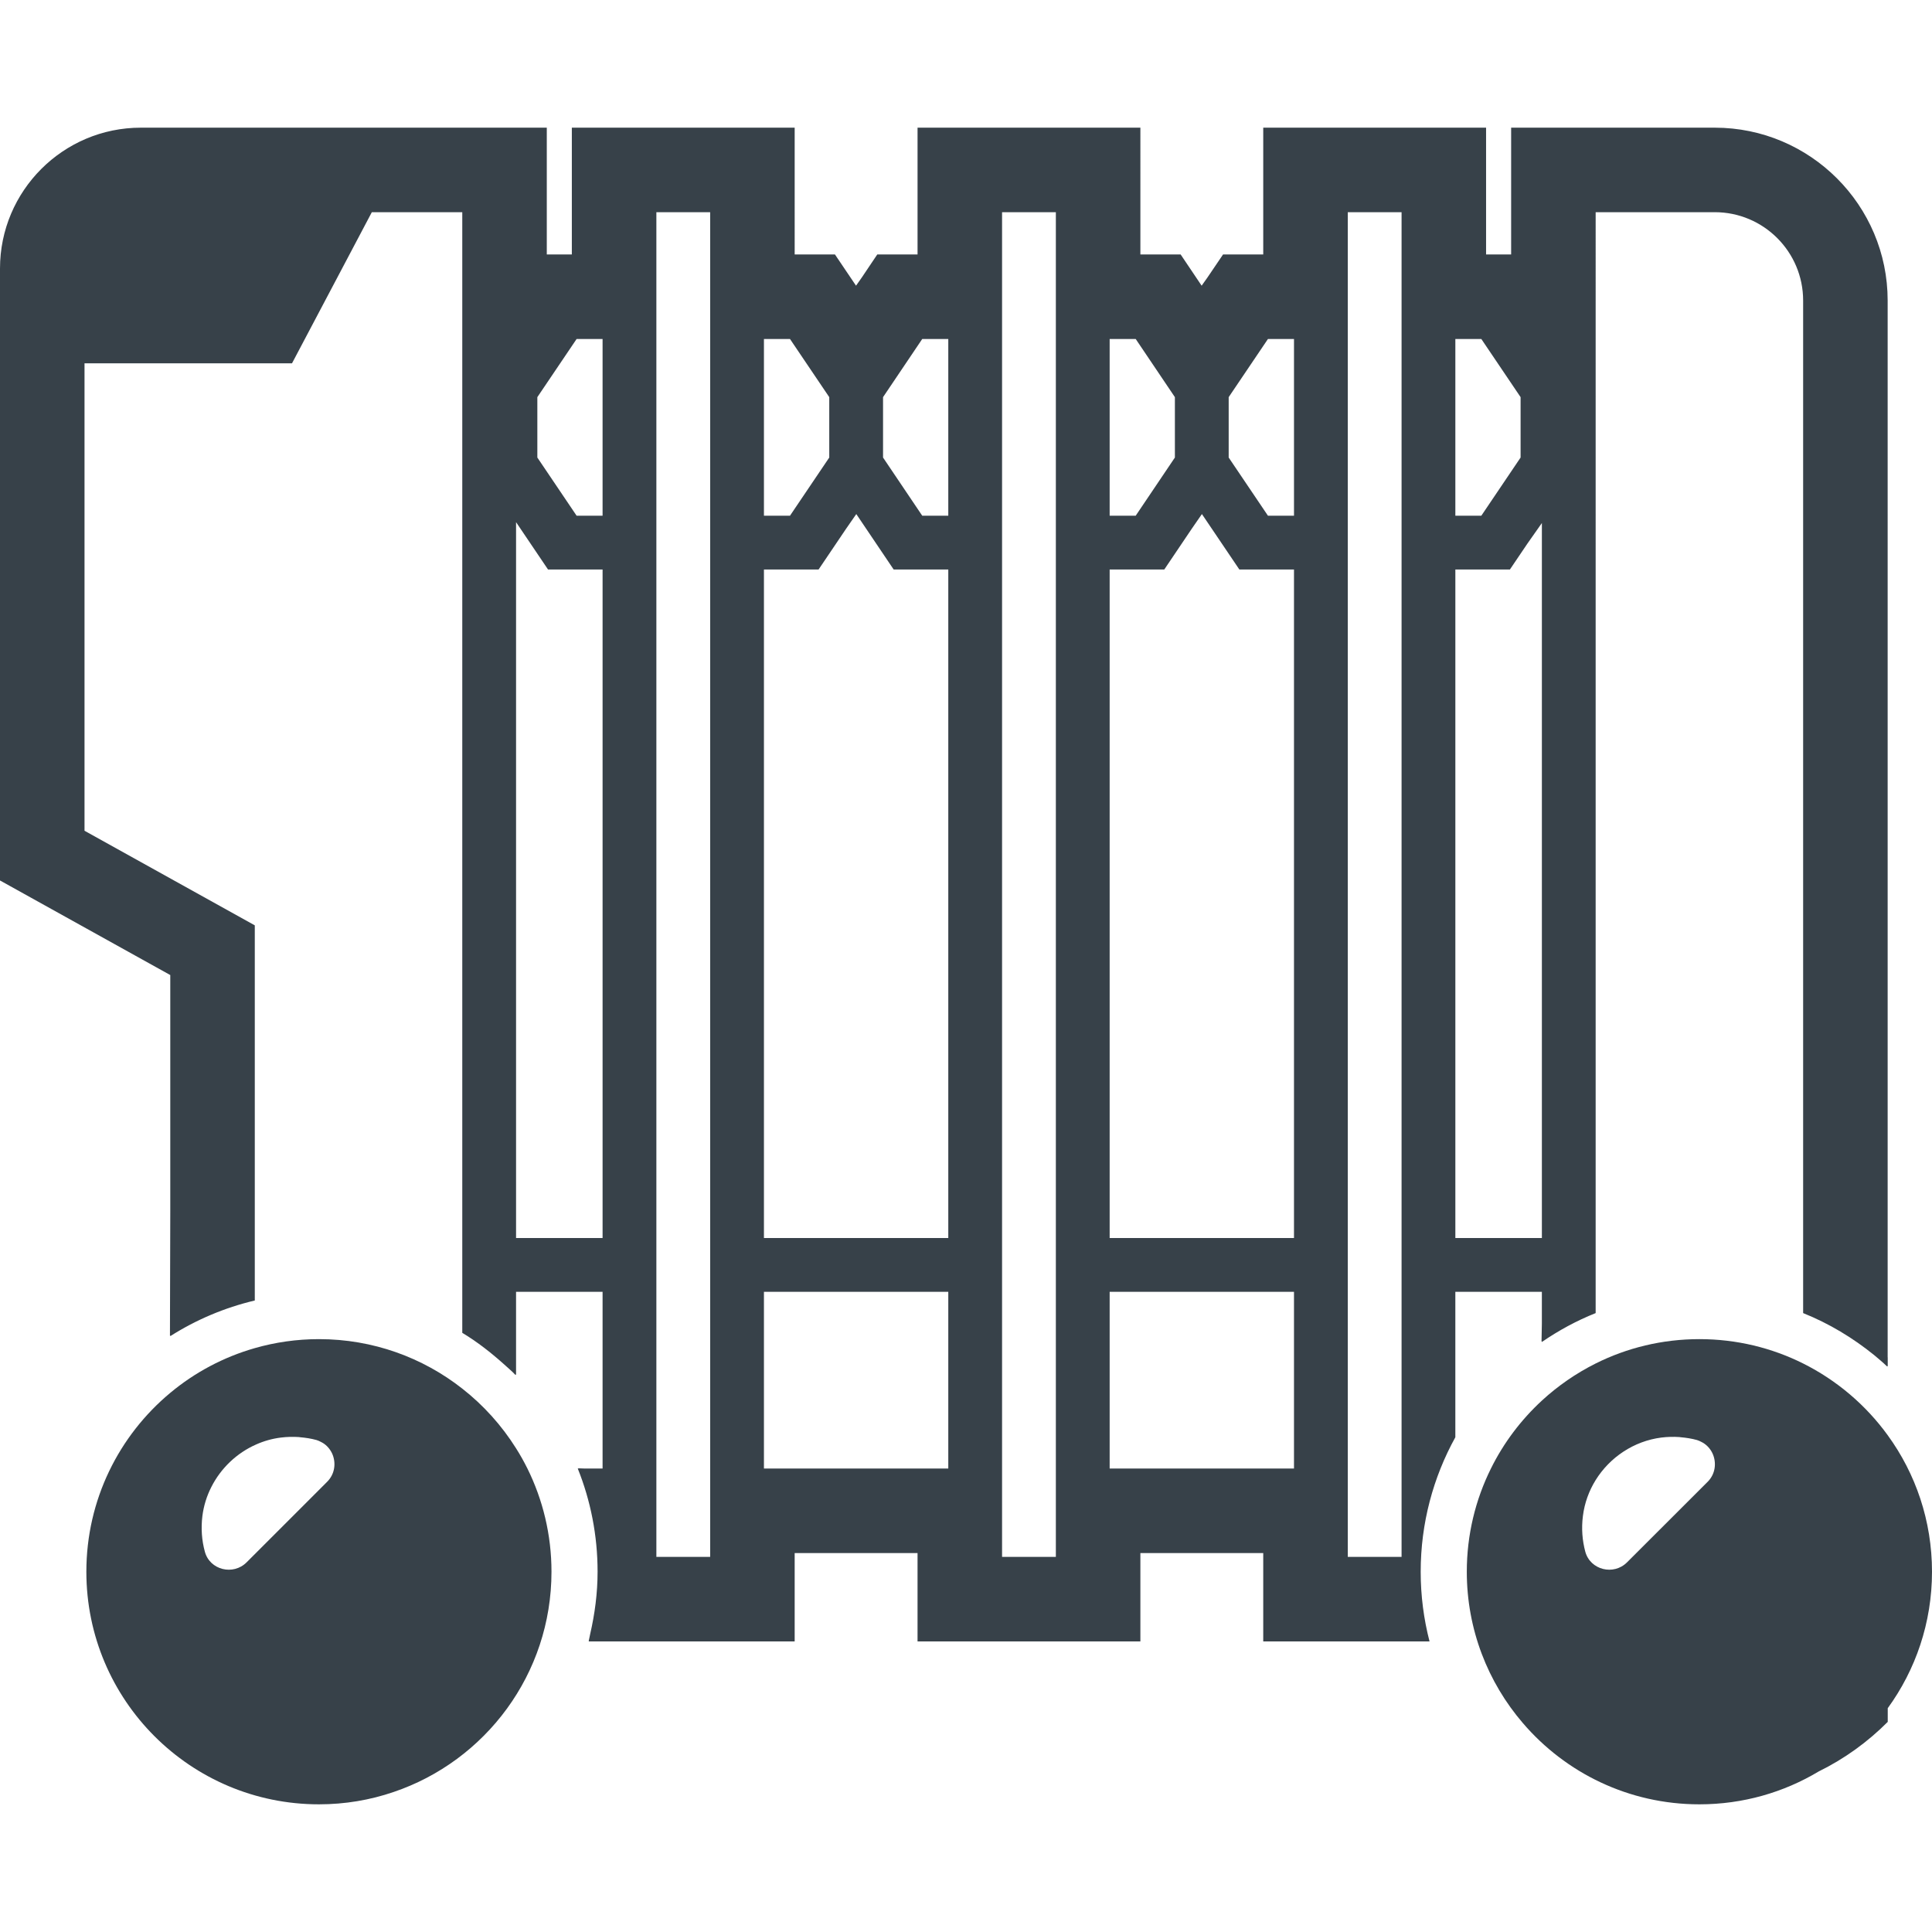
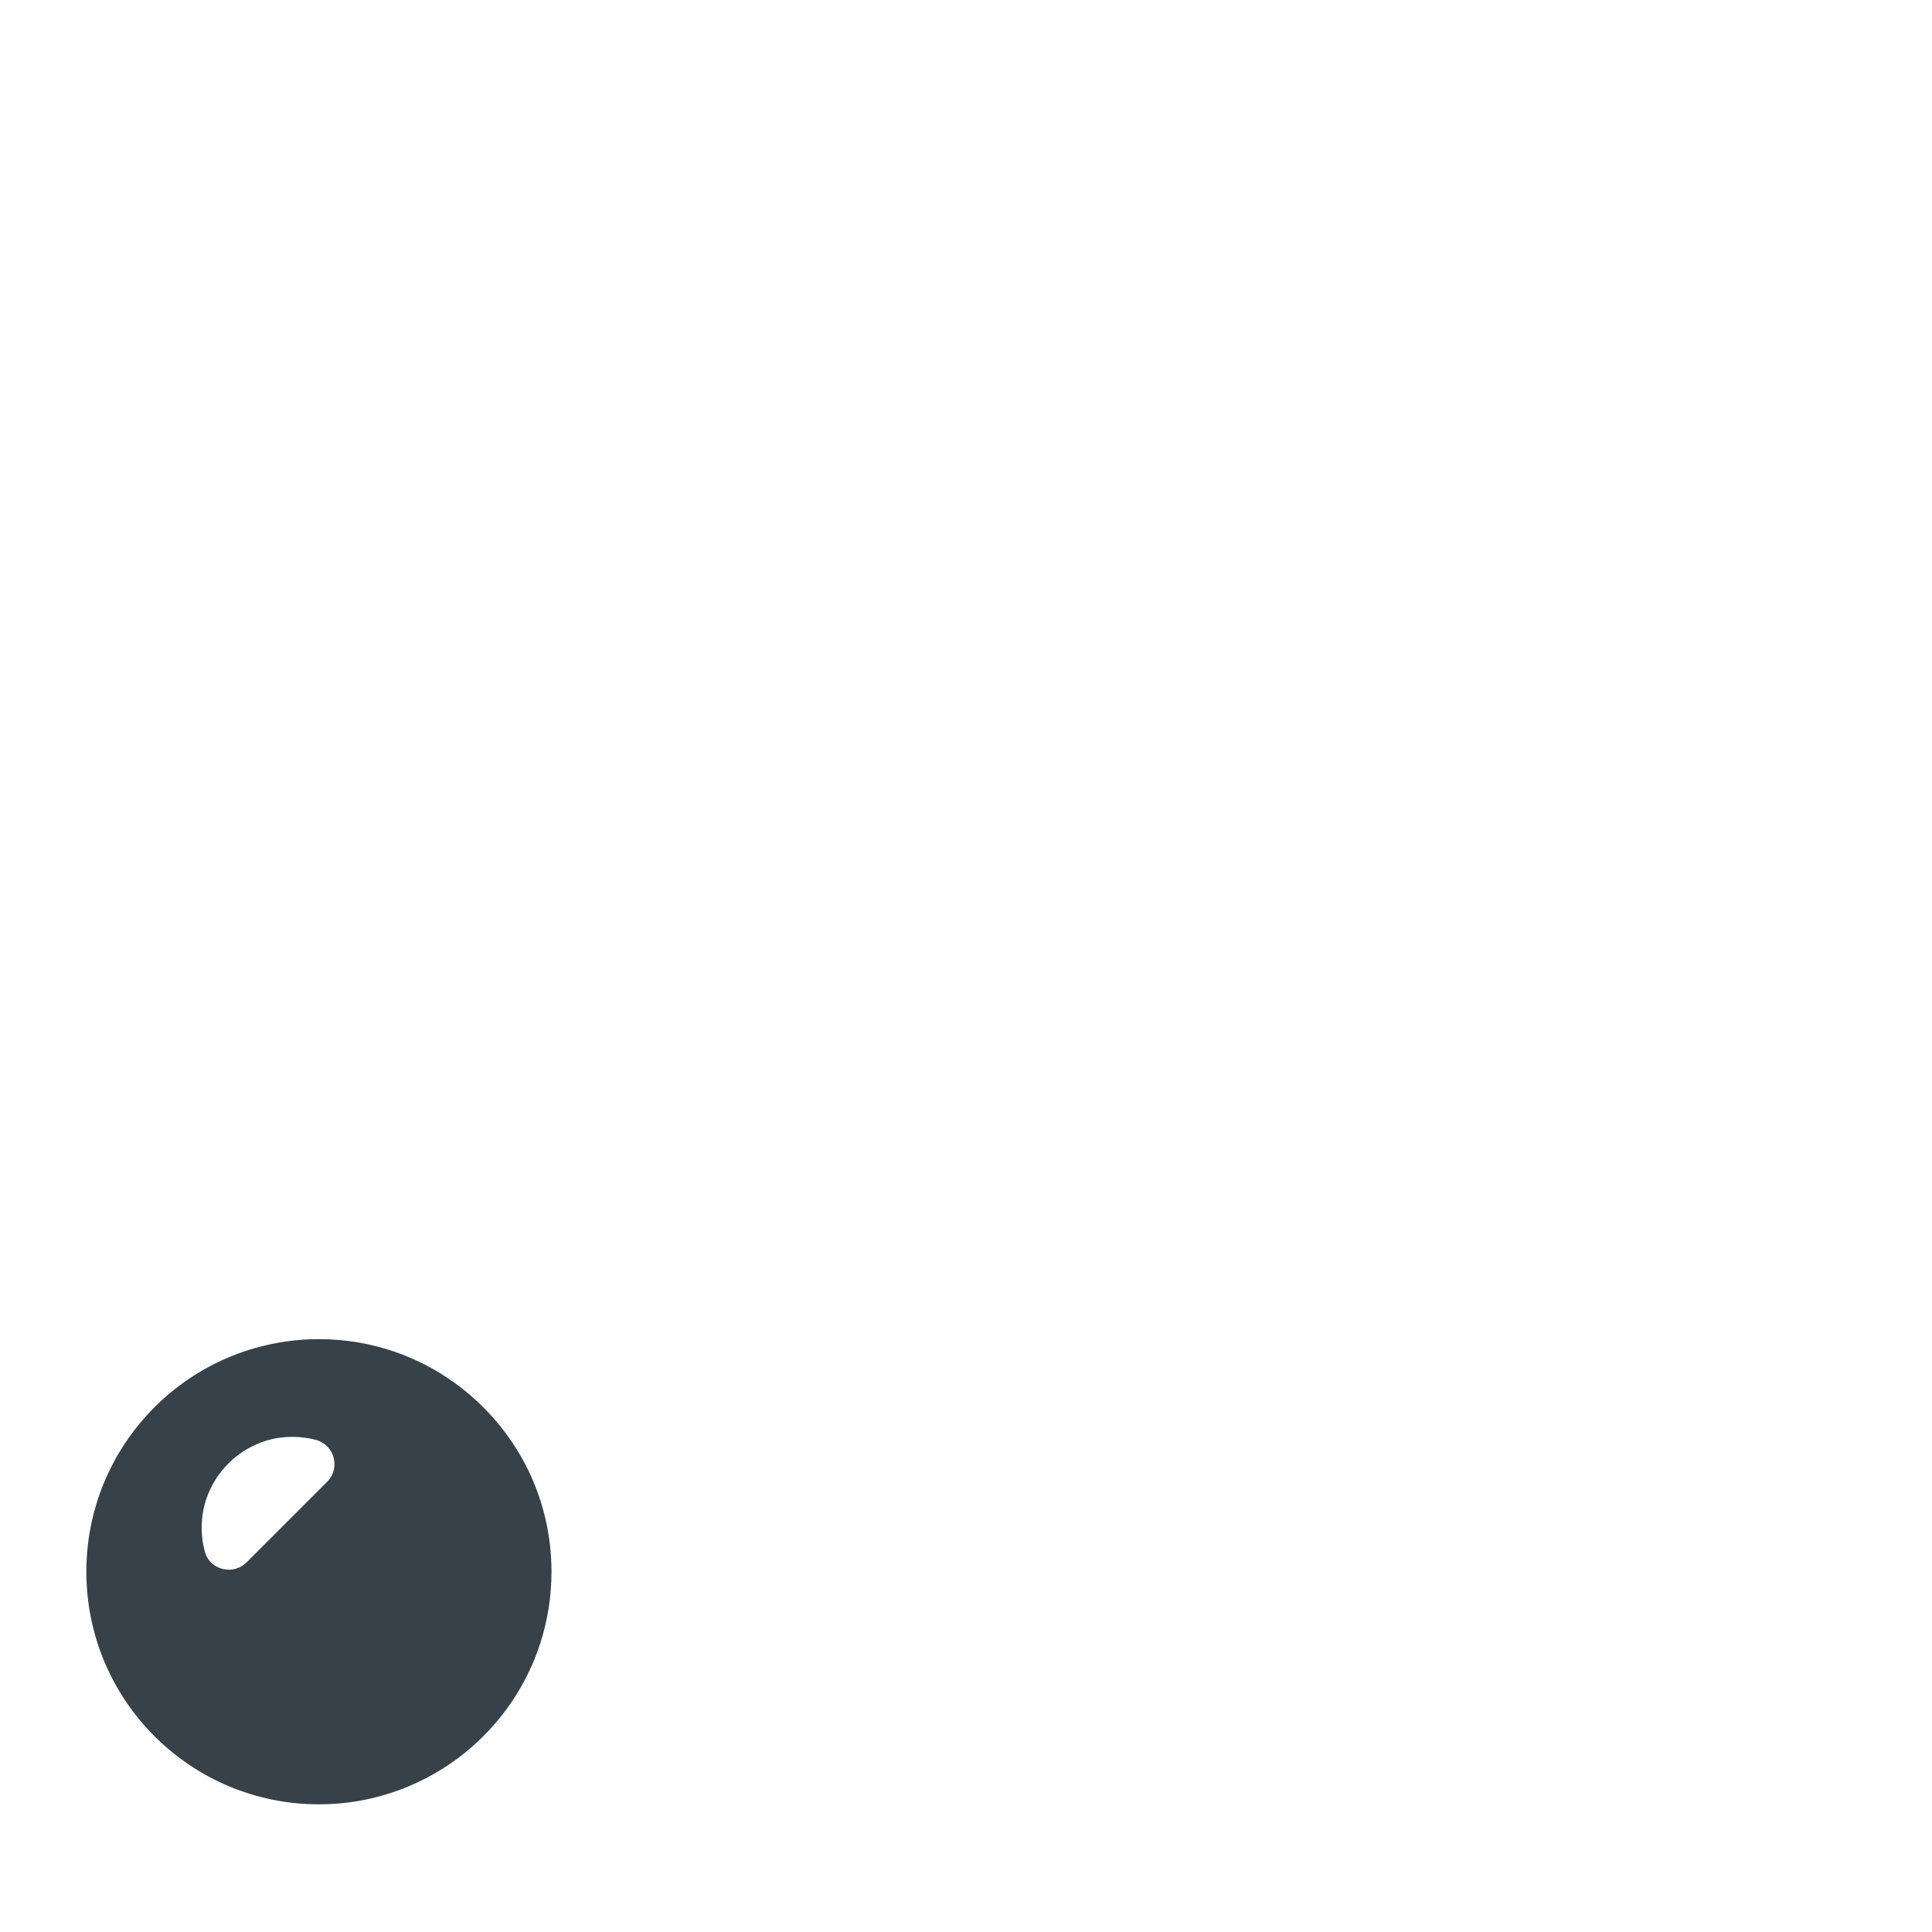
<svg xmlns="http://www.w3.org/2000/svg" version="1.1" id="_x31_0" x="0px" y="0px" viewBox="0 0 512 512" style="enable-background:new 0 0 512 512;" xml:space="preserve">
  <style type="text/css">
	.st0{fill:#374149;}
</style>
  <g>
-     <path class="st0" d="M37.324,33.834C16.738,33.834,0,50.572,0,71.158v162.176L45.125,258.4v62.375l-0.086,33.179   c0.027-0.015,0.058-0.031,0.086-0.05v0.187c6.801-4.32,14.336-7.535,22.398-9.449v-99.414l-45.125-25.07V96.287h54.985   l21.156-40.054h23.969v296.981c3.965,2.382,7.606,5.246,11.05,8.324c1.012,0.949,2.106,1.813,3.043,2.836v-0.141   c0.05,0.051,0.11,0.09,0.16,0.141v-22.031h22.93v46.836h-4.687l-1.742-0.059c0.008,0.016,0.012,0.039,0.02,0.059h-0.168   c3.398,8.469,5.254,17.695,5.254,27.347c0,5.707-0.746,11.234-1.977,16.574c-0.148,0.566-0.203,1.172-0.367,1.734h0.031   c-0.011,0.05-0.015,0.11-0.031,0.16h54.574v-23.418h32.562v23.418h59.055v-23.418h32.558v23.418h44.07   c-1.527-5.906-2.344-12.094-2.344-18.469c0-12.91,3.34-25.066,9.183-35.637v-38.546h22.93v8.375l-0.09,4.789   c0.027-0.02,0.062-0.035,0.09-0.055v0.188c4.441-3.054,9.203-5.641,14.254-7.656V56.232h31.562   c12.934,0,23.422,10.488,23.422,23.418v268.332c6.871,2.754,13.192,6.57,18.864,11.168c1.148,0.968,2.312,1.926,3.394,2.984v-0.137   c0.05,0.047,0.109,0.09,0.16,0.137v-2.422l-0.019-0.024V79.651c0-25.27-20.547-45.817-45.821-45.817h-53.961v33.598h-6.641V33.834   h-59.054v33.598h-10.649l-4.148,6.125l-1.527,2.153l-5.566-8.278h-10.668V33.834H243.16v33.598h-10.672l-4.121,6.133l-1.512,2.145   l-5.586-8.278h-10.672V33.834h-59.054v33.598h-6.637V34.096v-0.102l0,0v-0.16H37.324z M142.402,121.252v-16.003l10.406-15.414   h6.882v46.836h-6.882L142.402,121.252z M159.687,328.088h-22.926v-189.71l8.469,12.546h14.461v176.782L159.687,328.088z    M173.946,412.596V56.232h14.254v356.363H173.946z M226.926,136.232l9.902,14.691h14.477v177.164h-48.852V150.924h14.481   l7.32-10.843L226.926,136.232z M251.305,136.67h-6.902l-10.386-15.418v-16.003l10.386-15.414h6.902V136.67z M202.453,136.67V89.834   h6.902l10.406,15.414v16.003l-10.406,15.418H202.453z M202.453,389.178v-46.836h48.852v46.836H202.453z M265.558,412.596V56.232   h14.254v356.363H265.558z M318.519,136.232l9.922,14.691h14.48v177.164H294.07V150.924h14.477l7.308-10.839L318.519,136.232z    M325.614,121.252v-16.003l10.406-15.414h6.902v46.836h-6.902L325.614,121.252z M294.07,136.67V89.834h6.902l10.386,15.414v16.003   l-10.386,15.418H294.07z M294.07,389.178v-46.836h48.851v46.836H294.07z M357.176,412.596V56.232h14.254v356.363H357.176z    M408.614,138.608v189.058v0.422h-22.93V150.924h14.458l4.676-6.918L408.614,138.608z M385.683,136.67V89.834h6.883l10.406,15.414   v16.003l-10.406,15.418H385.683z" />
    <path class="st0" d="M104.282,474.908c24.355-8.226,41.867-31.258,41.867-58.383c0-9.816-2.301-19.102-6.375-27.347   c-0.914-1.832-1.914-3.626-3.012-5.356c-3.809-6.07-8.637-11.426-14.254-15.824c-10.469-8.226-23.664-13.114-37.981-13.114   c-5.906,0-11.606,0.836-17.004,2.383c-8.328,2.383-15.922,6.453-22.398,11.851c-13.582,11.301-22.238,28.344-22.238,47.406   c0,34.047,27.594,61.641,61.641,61.641C91.43,478.166,98.09,477.025,104.282,474.908z M85.894,382.616   c0.649,0.461,1.18,1.027,1.606,1.668c0.191,0.289,0.363,0.582,0.512,0.902c1.09,2.395,0.793,5.406-1.325,7.512l-9.367,9.371   l-10.082,10.078l-1.871,1.874c-3.562,3.582-9.774,2.055-11.078-2.812c-0.816-2.973-1.058-6.168-0.652-9.469   c0.347-2.707,1.16-5.293,2.363-7.656c2.523-4.989,6.738-9.02,11.871-11.282c2.058-0.918,4.254-1.547,6.558-1.832   c1.625-0.203,3.226-0.238,4.786-0.133c0.109,0.008,0.214,0.035,0.324,0.046c1.484,0.122,2.938,0.352,4.336,0.738   c0.422,0.114,0.781,0.305,1.148,0.489C85.328,382.264,85.621,382.424,85.894,382.616z" />
-     <path class="st0" d="M477.851,361.338c-8.269-4.133-17.617-6.454-27.492-6.454c-9.875,0-19.222,2.321-27.492,6.454   c-5.211,2.61-10.016,5.93-14.254,9.836c-5.539,5.113-10.141,11.203-13.5,18.004c-4.094,8.246-6.395,17.531-6.395,27.347   c0,15.313,5.602,29.344,14.867,40.118c11.282,13.172,28.039,21.523,46.774,21.523c11.566,0,22.379-3.176,31.625-8.718   c6.801-3.336,12.969-7.797,18.286-13.133v-3.626c7.394-10.16,11.73-22.664,11.73-36.164s-4.336-26.004-11.73-36.168   C494.469,372.357,486.77,365.799,477.851,361.338z M451.722,382.616c0.649,0.461,1.184,1.027,1.614,1.671   c0.187,0.286,0.359,0.578,0.504,0.895c1.098,2.394,0.809,5.41-1.301,7.515l-19.918,19.898l-1.426,1.426   c-3.562,3.582-9.754,2.055-11.078-2.812c-0.793-2.973-1.054-6.168-0.629-9.469c0.426-3.418,1.61-6.66,3.379-9.508   c3.75-6.027,10.102-10.324,17.39-11.262c1.629-0.203,3.23-0.238,4.79-0.133c0.117,0.008,0.23,0.039,0.347,0.046   c1.481,0.126,2.926,0.356,4.313,0.738c0.422,0.114,0.781,0.309,1.152,0.489C451.16,382.264,451.45,382.42,451.722,382.616z" />
  </g>
</svg>